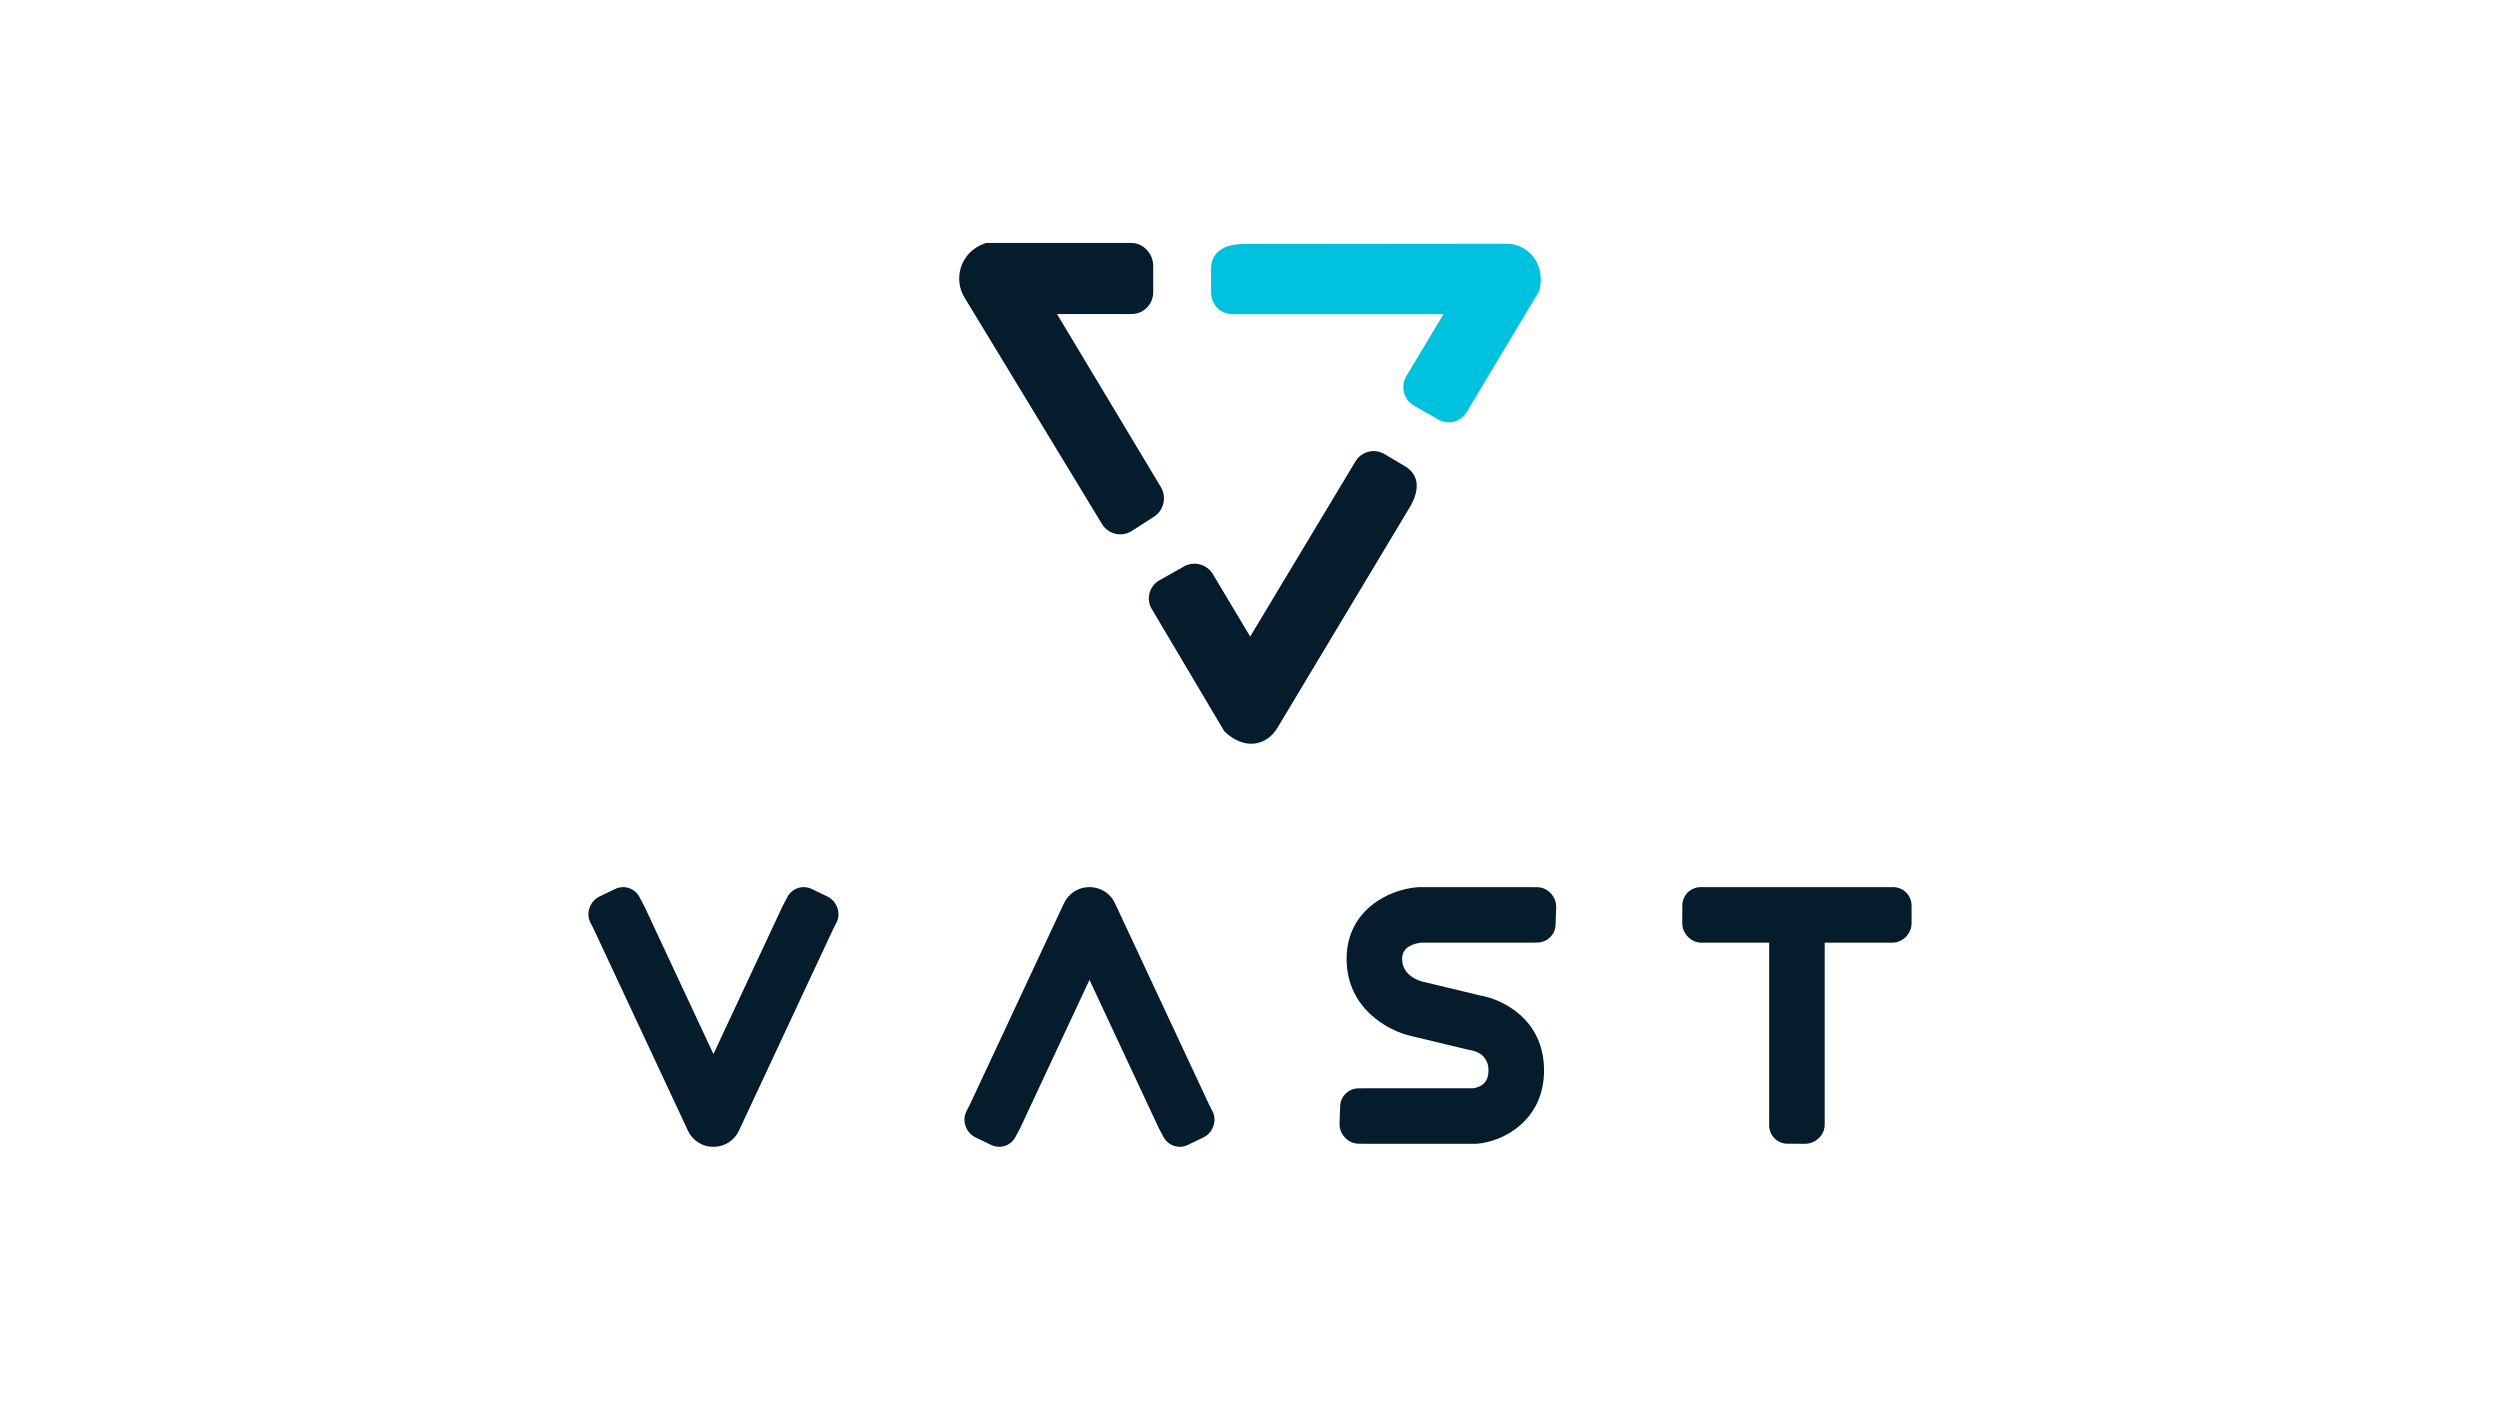
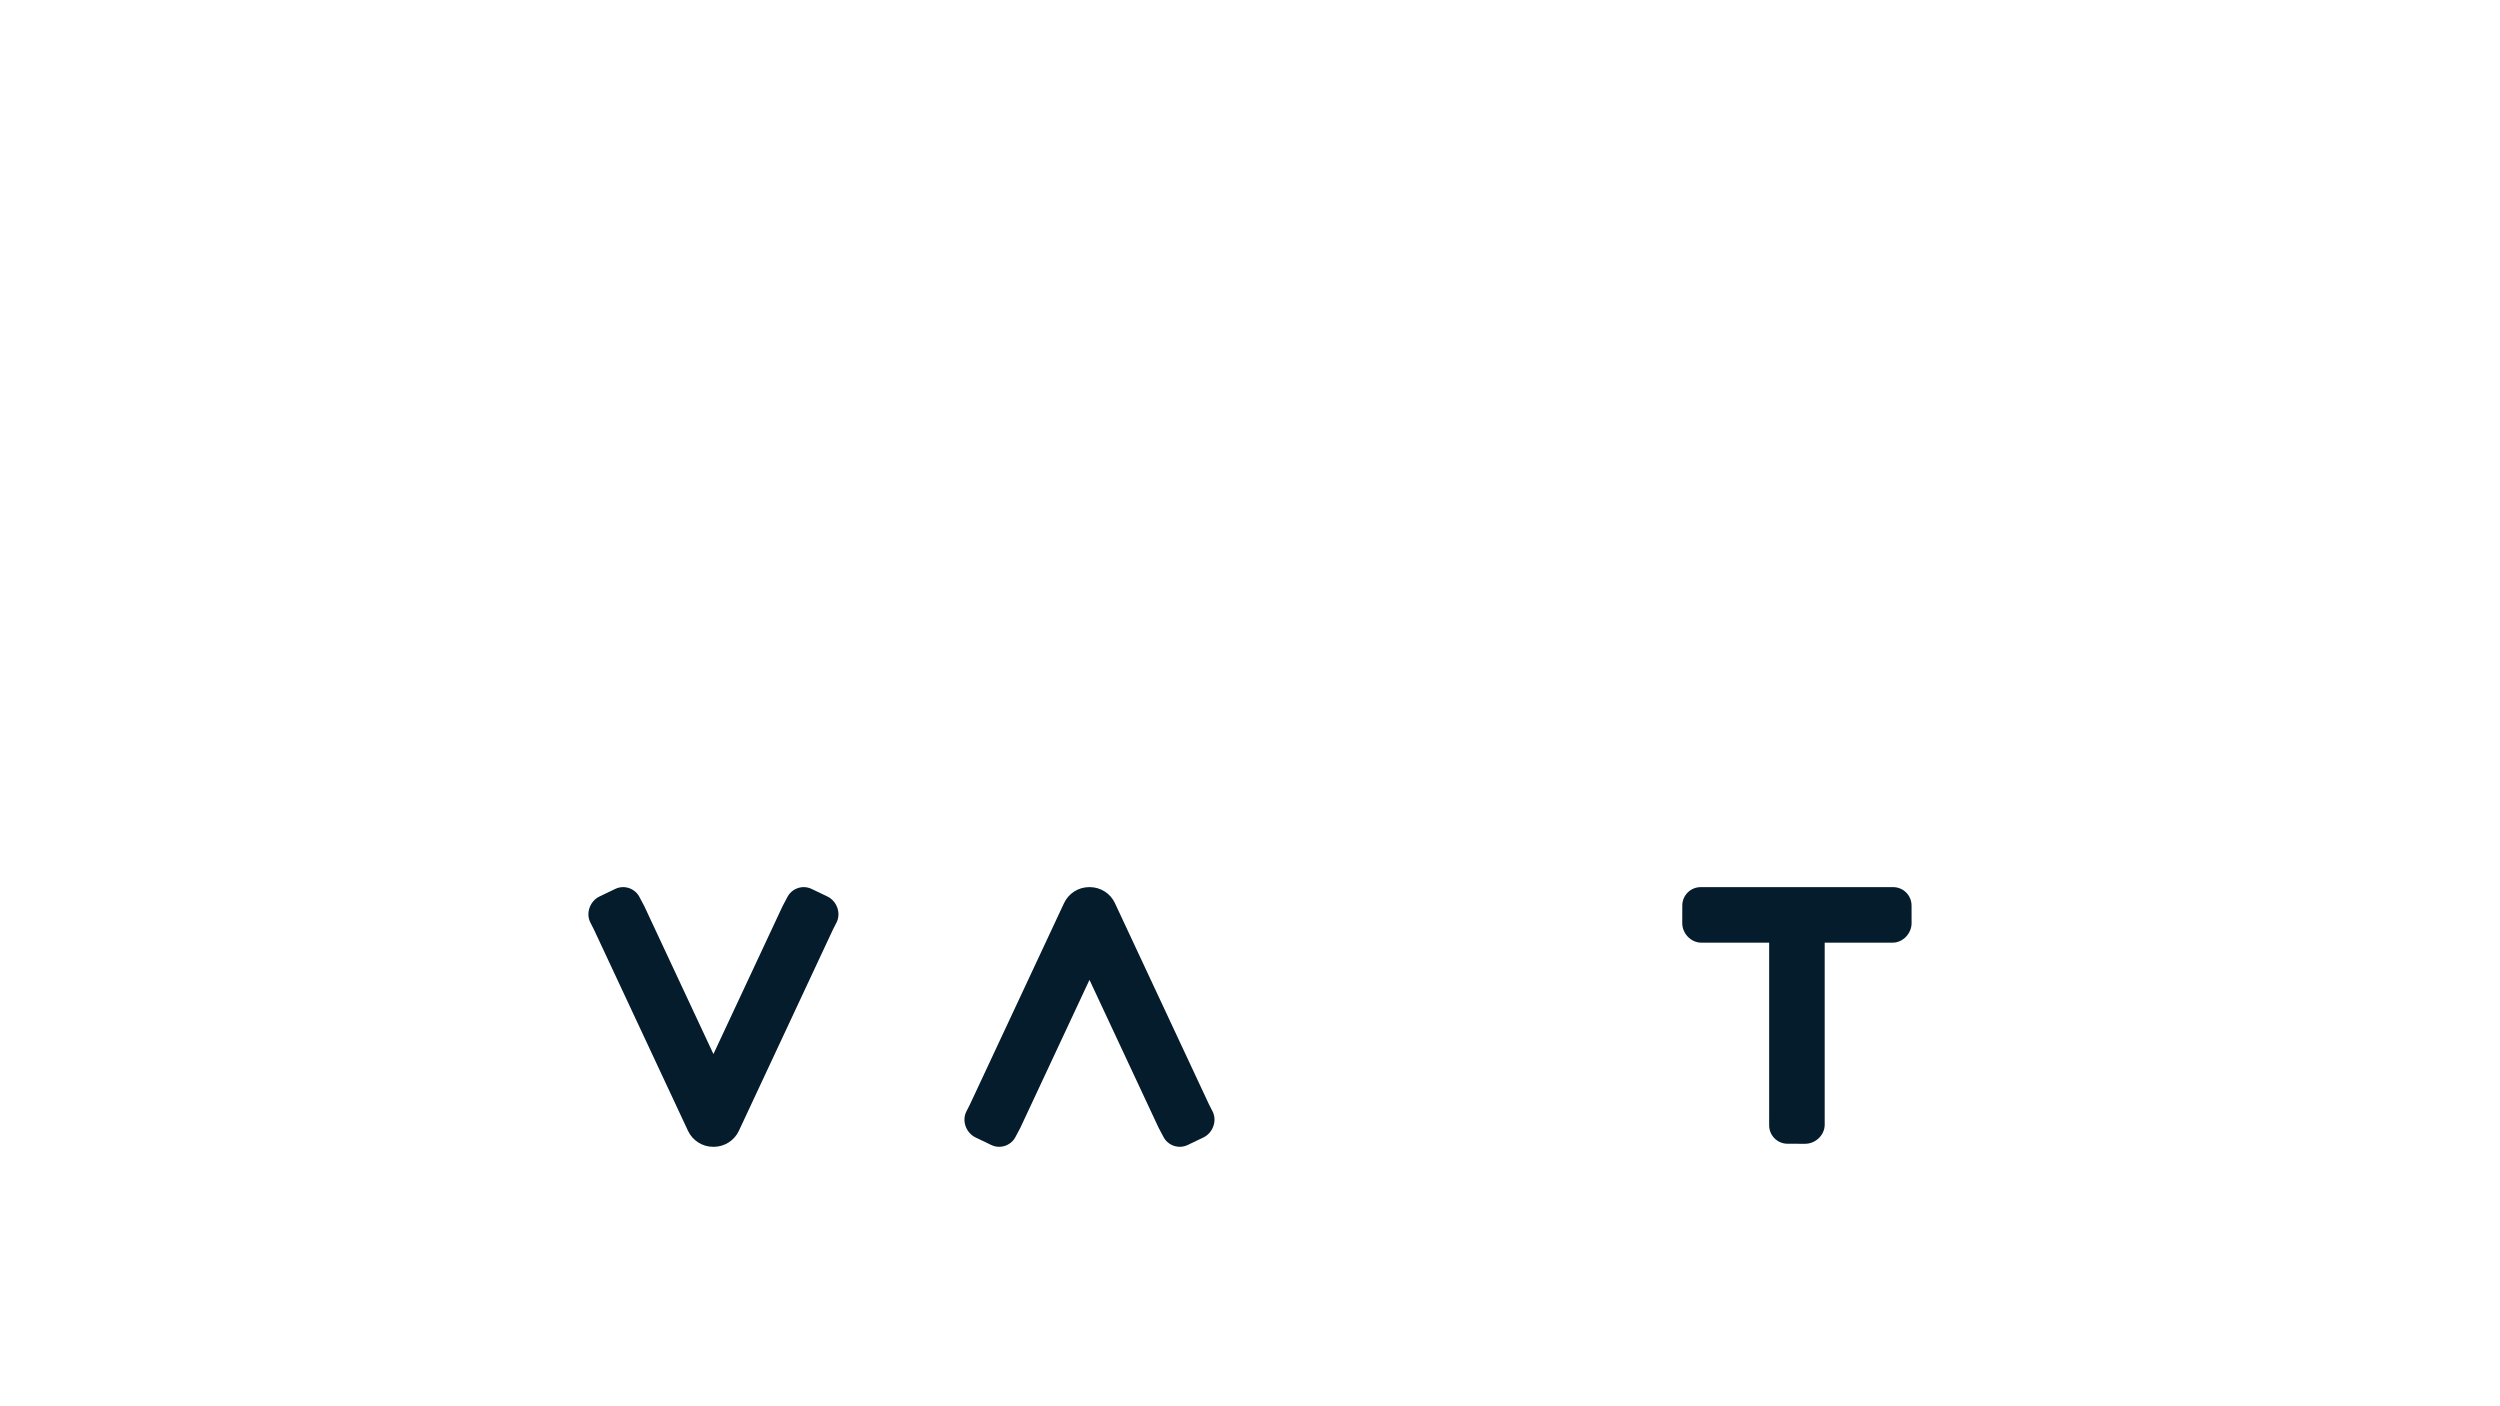
<svg xmlns="http://www.w3.org/2000/svg" id="LOGO" viewBox="0 0 1250 703">
  <defs>
    <style>
      .cls-1 {
        fill: #051c2c;
      }

      .cls-1, .cls-2 {
        stroke-width: 0px;
      }

      .cls-2 {
        fill: #00c1de;
      }
    </style>
  </defs>
  <g>
-     <path class="cls-1" d="m565.913,265.477c-5.026,3.232-11.69,1.716-14.866-3.38l-68.716-113.202c-5.687-9.058-2.572-22.664,10.019-27.2.408-.147.85-.216,1.284-.216l72.077 0c5.94,0,10.891,5.365,10.891,11.375v13.284c0,6.01-4.815,10.883-10.755,10.883h-17.896s-19.443.005-19.443.005l51.828,86.34c3.154,5.071,1.663,11.768-3.335,14.981l-11.088,7.13Z" />
-     <path class="cls-2" d="m616.103,157.057c-5.814 0-10.535-4.755-10.561-10.637l-.035-11.752c-.041-9.19,7.305-12.666,16.388-12.676l131.321-.135c10.605-.048,19.539,9.702,16.629,22.901-.095.43-.272.844-.505,1.218l-36.067,60.187c-3.106,4.995-9.626,6.497-14.562,3.354l-12.112-6.93c-4.937-3.143-6.421-9.74-3.315-14.735l18.47-30.772-105.651-.022Z" />
-     <path class="cls-1" d="m677.747,230.67c2.983-4.99,9.487-6.602,14.55-3.606l10.105,6.001c7.909,4.681,7.122,12.77,2.47,20.57l-66.097,110.173c-5.401,9.127-16.462,11.398-26.297,2.127-.32-.302-.585-.667-.787-1.058l-36.115-60.906c-2.694-5.229-.511-11.533,4.72-14.157l12.163-6.839c5.231-2.624,11.654-.513,14.348,4.716l18.286,30.579,52.654-87.601Z" />
-   </g>
+     </g>
  <g>
    <path class="cls-1" d="m413.679,448.236l-7.856-3.768c-4.638-2.217-10.161-.22-12.337,4.462l-2.204,4.146-34.566,73.954-34.566-73.954-2.204-4.146c-2.176-4.682-7.7-6.68-12.337-4.462l-7.856,3.768c-4.637,2.217-6.891,8.069-4.715,12.751l1.955,3.849,47,100.558c2.273,4.865,7.147,7.982,12.517,8.006h.412c5.37-.024,10.243-3.141,12.517-8.006l47-100.558,1.955-3.849c2.176-4.682-.077-10.533-4.715-12.751Z" />
    <path class="cls-1" d="m487.777,568.727l7.856,3.768c4.638,2.217,10.161.22,12.337-4.462l2.204-4.146,34.566-73.954,34.566,73.954,2.204,4.146c2.176,4.682,7.7,6.68,12.337,4.462l7.856-3.768c4.637-2.217,6.891-8.069,4.715-12.751l-1.955-3.849-47-100.558c-2.273-4.865-7.147-7.982-12.517-8.006h-.412c-5.37.024-10.243,3.141-12.517,8.006l-47,100.558-1.955,3.849c-2.176,4.682.077,10.533,4.715,12.751Z" />
-     <path class="cls-1" d="m768.105,471.274c5.157.246,9.49-3.72,9.678-8.856l.309-8.708c.188-5.137-3.949-9.849-9.106-10.094l-4.773-.054h-54.264c-.308,0-.616.01-.924.031-14.362.958-35.729,11.299-35.729,35.864,0,24.958,21.085,36.11,32.434,38.585l28.3,6.792c.409.098.824.178,1.241.239,1.5.218,8.984,1.734,8.984,10.166,0,5.059-2.542,8.045-7.557,8.883h-53.313l-3.631.058c-5.157-.246-9.49,3.72-9.678,8.856l-.309,8.708c-.188,5.137,3.949,9.849,9.106,10.094l4.512.054h54.264c.427,0,.855-.02,1.28-.059,13.303-1.232,33.096-11.994,33.096-36.594,0-25.467-20.542-35.575-32.035-37.533l-27.94-6.706c-.126-.03-.252-.059-.38-.085-.433-.091-10.605-2.338-10.605-11.458,0-6.076,5.793-7.706,9.547-8.124h53.6l3.892-.058Z" />
    <path class="cls-1" d="m955.778,452.735c-.018-5.14-4.217-9.247-9.38-9.172l-4.486-.001h-86.898l-4.486.001c-5.162-.074-9.362,4.032-9.379,9.172l-.02,8.818c-.018,5.14,4.273,9.712,9.436,9.787l6.464-.008h27.549v86.673l-.004 0.0.001,4.486c-.075,5.162,4.032,9.362,9.172,9.379l8.818.02c5.14.018,9.712-4.273,9.787-9.436l-.006-4.449h.002v-86.674h27.548l6.464.008c5.162-.074,9.453-4.646,9.436-9.787l-.02-8.818Z" />
  </g>
</svg>